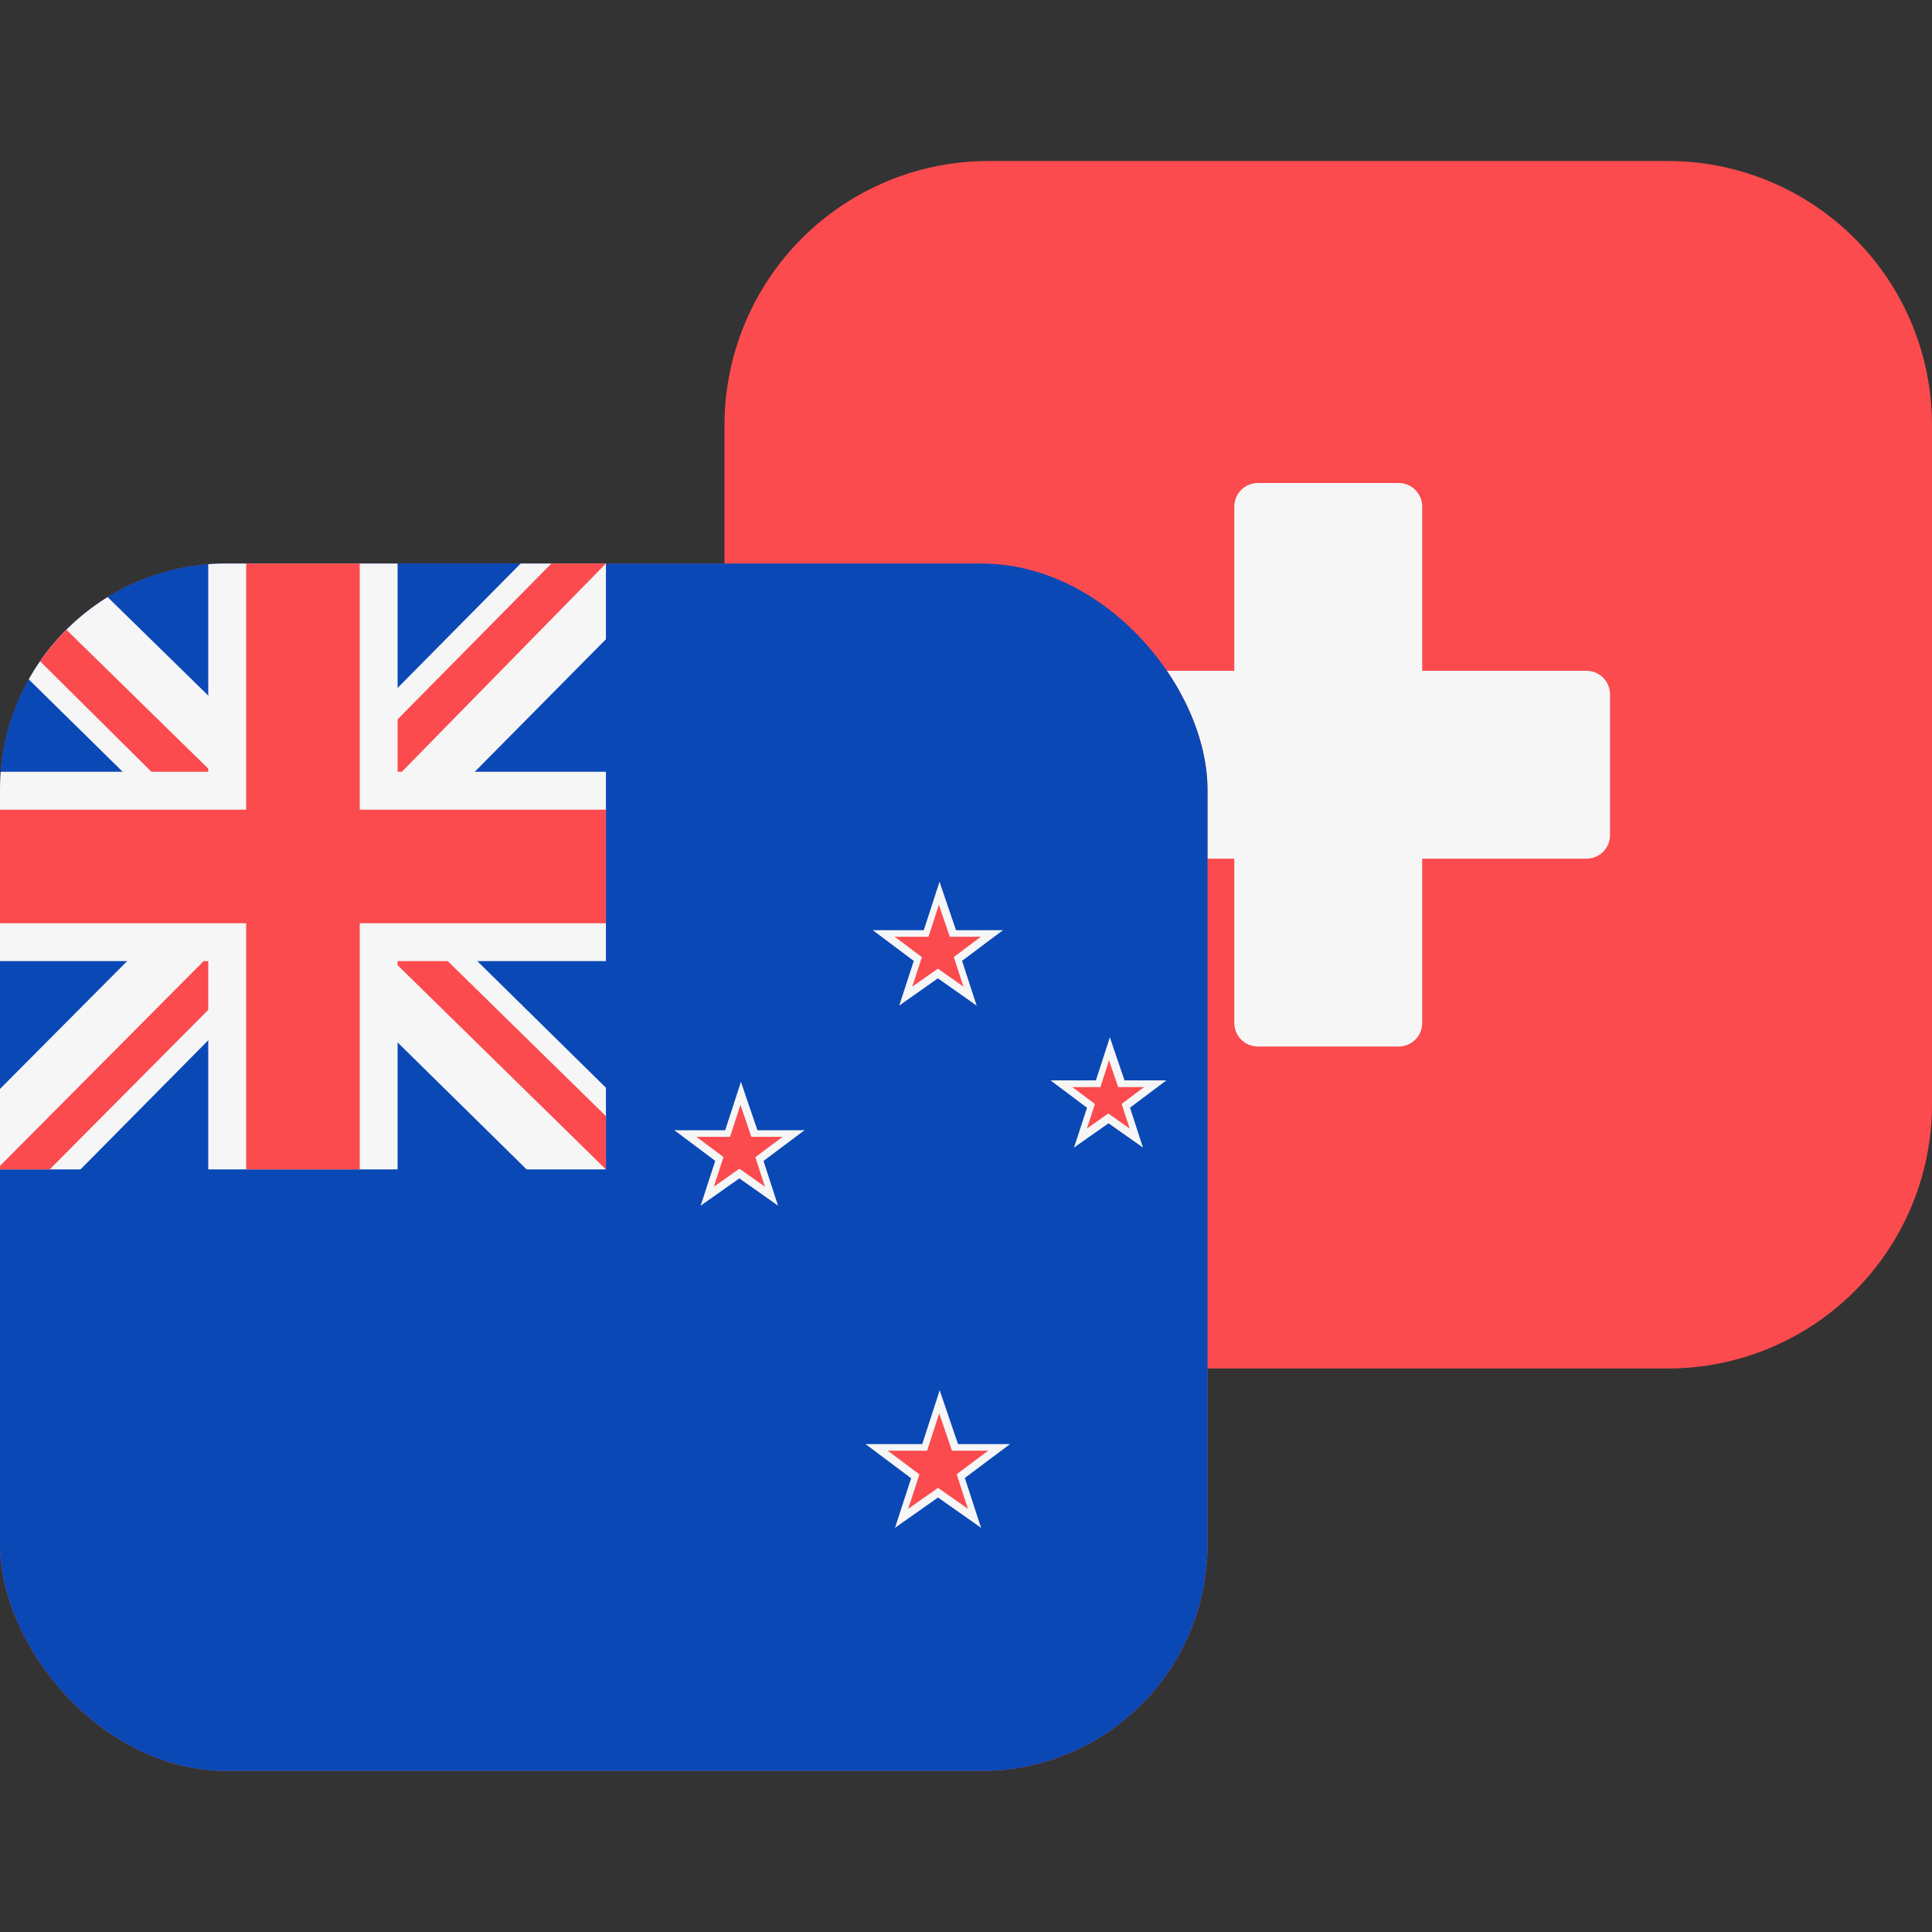
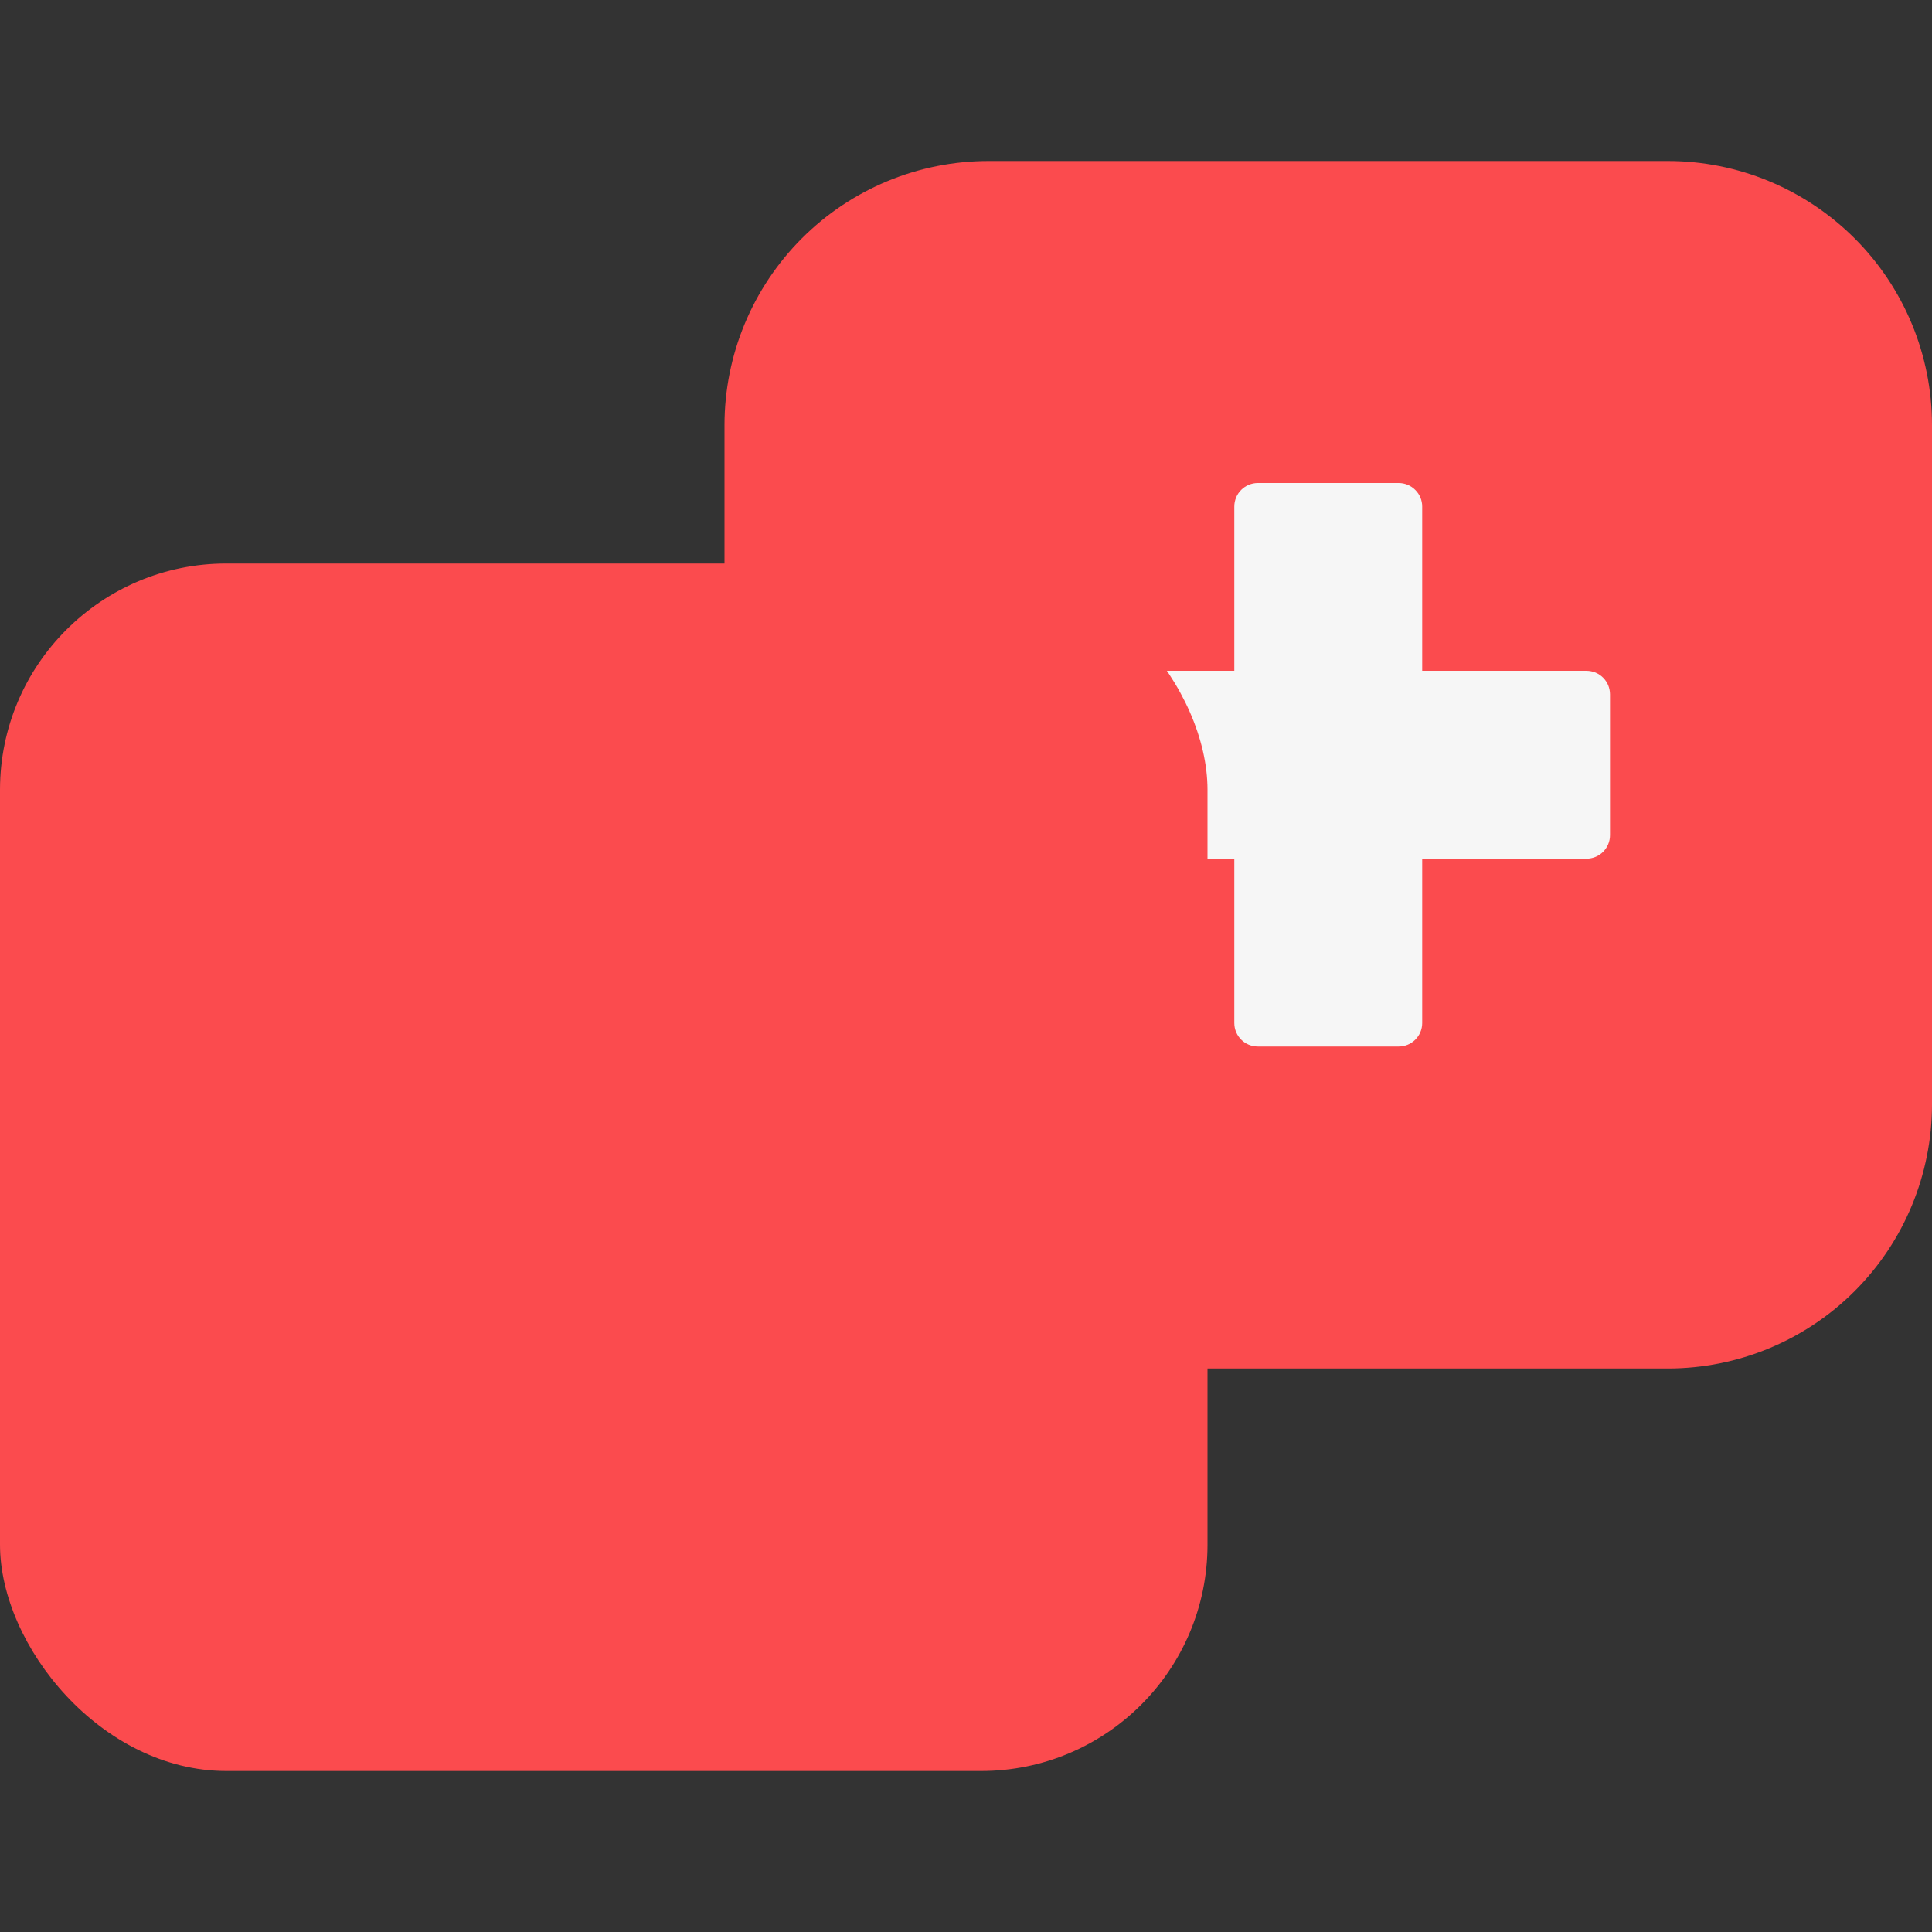
<svg xmlns="http://www.w3.org/2000/svg" width="24" height="24" viewBox="0 0 24 24" fill="none">
  <rect x="0" y="0" width="24" height="24" fill="#333333" stroke="none" />
  <path d="M20.719 2H12.28C11.41 2 10.576 2.346 9.961 2.961C9.346 3.577 9 4.411 9 5.281V13.719C9 14.589 9.346 15.424 9.961 16.039C10.576 16.654 11.411 17 12.281 17H20.719C21.589 17 22.424 16.654 23.039 16.039C23.654 15.424 24 14.589 24 13.719V5.28C24 4.41 23.654 3.576 23.039 2.961C22.423 2.346 21.589 2 20.719 2Z" fill="#FB4B4E" />
  <path d="M19.708 8.333H17.667V6.292C17.667 6.215 17.636 6.14 17.581 6.086C17.527 6.031 17.452 6 17.375 6H15.625C15.548 6 15.473 6.031 15.418 6.086C15.364 6.14 15.333 6.215 15.333 6.292V8.333H13.292C13.215 8.333 13.14 8.364 13.085 8.419C13.031 8.473 13 8.548 13 8.625V10.375C13 10.536 13.13 10.667 13.292 10.667H15.333V12.708C15.333 12.869 15.463 13 15.625 13H17.375C17.536 13 17.667 12.87 17.667 12.708V10.667H19.708C19.869 10.667 20 10.537 20 10.375V8.625C20 8.587 19.992 8.549 19.978 8.513C19.963 8.478 19.942 8.446 19.915 8.419C19.887 8.391 19.855 8.37 19.82 8.355C19.784 8.341 19.746 8.333 19.708 8.333Z" fill="#F6F6F6" />
  <g clip-path="url(#clip0_5292_9342)">
    <rect y="7" width="15" height="15" rx="2.812" fill="#FB4B4E" />
    <g clip-path="url(#clip1_5292_9342)">
      <path fill-rule="evenodd" clip-rule="evenodd" d="M0 7H15.053V22.053H0V7Z" fill="#0A48B6" />
      <path d="M11.65 11.555V11.959L12.459 11.555H11.65Z" fill="#F6F6F6" />
      <path d="M11.812 12.04L11.65 11.717L12.459 11.555L11.812 12.04Z" fill="#F6F6F6" />
      <path d="M11.65 11.555V11.959L10.842 11.555H11.65Z" fill="#F6F6F6" />
      <path d="M11.489 12.04L11.65 11.717L10.842 11.555L11.489 12.04Z" fill="#F6F6F6" />
      <path d="M11.882 11.723L11.497 11.848L12.132 12.492L11.882 11.723Z" fill="#F6F6F6" />
      <path d="M11.47 12.026L11.728 11.773L12.132 12.492L11.47 12.026Z" fill="#F6F6F6" />
      <path d="M11.421 11.723L11.805 11.847L11.671 10.954L11.421 11.723Z" fill="#F6F6F6" />
      <path d="M11.932 11.719L11.575 11.773L11.671 10.954L11.932 11.719Z" fill="#F6F6F6" />
      <path d="M11.421 11.723L11.805 11.847L11.171 12.491L11.421 11.723Z" fill="#F6F6F6" />
      <path d="M11.832 12.026L11.575 11.773L11.171 12.491L11.832 12.026Z" fill="#F6F6F6" />
      <path d="M11.649 11.637V11.905L12.184 11.637H11.649Z" fill="#FB4B4E" />
      <path d="M11.756 11.958L11.649 11.744L12.184 11.637L11.756 11.958Z" fill="#FB4B4E" />
      <path d="M11.649 11.637V11.905L11.115 11.637H11.649Z" fill="#FB4B4E" />
      <path d="M11.543 11.958L11.649 11.744L11.115 11.637L11.543 11.958Z" fill="#FB4B4E" />
      <path d="M11.803 11.748L11.549 11.831L11.968 12.256L11.803 11.748Z" fill="#FB4B4E" />
      <path d="M11.531 11.949L11.701 11.781L11.968 12.256L11.531 11.949Z" fill="#FB4B4E" />
      <path d="M11.498 11.748L11.752 11.831L11.663 11.24L11.498 11.748Z" fill="#FB4B4E" />
      <path d="M11.836 11.745L11.6 11.781L11.663 11.24L11.836 11.745Z" fill="#FB4B4E" />
      <path d="M11.498 11.748L11.752 11.831L11.333 12.256L11.498 11.748Z" fill="#FB4B4E" />
      <path d="M11.77 11.949L11.6 11.781L11.333 12.256L11.77 11.949Z" fill="#FB4B4E" />
      <path d="M13.77 13.421L13.77 13.781L14.489 13.421L13.77 13.421Z" fill="#F6F6F6" />
      <path d="M13.913 13.853L13.77 13.565L14.489 13.421L13.913 13.853Z" fill="#F6F6F6" />
      <path d="M13.77 13.421L13.77 13.781L13.05 13.421L13.77 13.421Z" fill="#F6F6F6" />
      <path d="M13.626 13.853L13.77 13.565L13.05 13.421L13.626 13.853Z" fill="#F6F6F6" />
      <path d="M13.976 13.57L13.633 13.682L14.198 14.255L13.976 13.57Z" fill="#F6F6F6" />
      <path d="M13.61 13.841L13.839 13.615L14.198 14.255L13.61 13.841Z" fill="#F6F6F6" />
      <path d="M13.565 13.571L13.907 13.682L13.787 12.886L13.565 13.571Z" fill="#F6F6F6" />
      <path d="M14.019 13.567L13.701 13.615L13.787 12.886L14.019 13.567Z" fill="#F6F6F6" />
      <path d="M13.565 13.571L13.907 13.682L13.342 14.255L13.565 13.571Z" fill="#F6F6F6" />
      <path d="M13.931 13.841L13.701 13.615L13.342 14.255L13.931 13.841Z" fill="#F6F6F6" />
      <path d="M13.767 13.504L13.767 13.726L14.212 13.504L13.767 13.504Z" fill="#FB4B4E" />
      <path d="M13.856 13.771L13.767 13.592L14.212 13.504L13.856 13.771Z" fill="#FB4B4E" />
      <path d="M13.767 13.504L13.767 13.726L13.321 13.504L13.767 13.504Z" fill="#FB4B4E" />
      <path d="M13.678 13.771L13.767 13.592L13.321 13.504L13.678 13.771Z" fill="#FB4B4E" />
      <path d="M13.896 13.596L13.684 13.665L14.033 14.019L13.896 13.596Z" fill="#FB4B4E" />
-       <path d="M13.669 13.763L13.811 13.623L14.033 14.019L13.669 13.763Z" fill="#FB4B4E" />
      <path d="M13.64 13.596L13.851 13.665L13.777 13.173L13.64 13.596Z" fill="#FB4B4E" />
      <path d="M13.921 13.594L13.724 13.623L13.777 13.173L13.921 13.594Z" fill="#FB4B4E" />
      <path d="M13.64 13.596L13.851 13.665L13.502 14.019L13.64 13.596Z" fill="#FB4B4E" />
      <path d="M13.866 13.763L13.724 13.623L13.502 14.019L13.866 13.763Z" fill="#FB4B4E" />
      <path d="M9.186 14.04L9.186 14.444L9.994 14.04L9.186 14.04Z" fill="#F6F6F6" />
      <path d="M9.347 14.525L9.186 14.202L9.994 14.04L9.347 14.525Z" fill="#F6F6F6" />
      <path d="M9.186 14.04L9.186 14.444L8.377 14.04L9.186 14.04Z" fill="#F6F6F6" />
      <path d="M9.024 14.525L9.186 14.202L8.377 14.04L9.024 14.525Z" fill="#F6F6F6" />
      <path d="M9.415 14.208L9.031 14.333L9.665 14.977L9.415 14.208Z" fill="#F6F6F6" />
      <path d="M9.004 14.511L9.261 14.258L9.665 14.977L9.004 14.511Z" fill="#F6F6F6" />
      <path d="M8.954 14.208L9.339 14.333L9.204 13.439L8.954 14.208Z" fill="#F6F6F6" />
      <path d="M9.465 14.204L9.108 14.258L9.204 13.439L9.465 14.204Z" fill="#F6F6F6" />
      <path d="M8.954 14.208L9.339 14.333L8.704 14.977L8.954 14.208Z" fill="#F6F6F6" />
      <path d="M9.365 14.511L9.108 14.258L8.704 14.977L9.365 14.511Z" fill="#F6F6F6" />
      <path d="M9.187 14.122L9.187 14.389L9.721 14.122L9.187 14.122Z" fill="#FB4B4E" />
      <path d="M9.293 14.443L9.187 14.229L9.721 14.122L9.293 14.443Z" fill="#FB4B4E" />
      <path d="M9.187 14.122L9.187 14.389L8.652 14.122L9.187 14.122Z" fill="#FB4B4E" />
      <path d="M9.08 14.443L9.187 14.229L8.652 14.122L9.08 14.443Z" fill="#FB4B4E" />
      <path d="M9.337 14.233L9.083 14.316L9.502 14.741L9.337 14.233Z" fill="#FB4B4E" />
      <path d="M9.065 14.434L9.235 14.266L9.502 14.741L9.065 14.434Z" fill="#FB4B4E" />
      <path d="M9.033 14.233L9.287 14.316L9.198 13.725L9.033 14.233Z" fill="#FB4B4E" />
      <path d="M9.371 14.231L9.135 14.266L9.198 13.725L9.371 14.231Z" fill="#FB4B4E" />
      <path d="M9.033 14.233L9.287 14.316L8.868 14.741L9.033 14.233Z" fill="#FB4B4E" />
      <path d="M9.305 14.434L9.135 14.266L8.868 14.741L9.305 14.434Z" fill="#FB4B4E" />
      <path d="M11.649 17.939V18.388L12.547 17.939H11.649Z" fill="#F6F6F6" />
      <path d="M11.829 18.477L11.649 18.119L12.547 17.939L11.829 18.477Z" fill="#F6F6F6" />
      <path d="M11.649 17.939V18.388L10.752 17.939H11.649Z" fill="#F6F6F6" />
      <path d="M11.47 18.477L11.649 18.119L10.752 17.939L11.47 18.477Z" fill="#F6F6F6" />
      <path d="M11.909 18.125L11.482 18.264L12.187 18.979L11.909 18.125Z" fill="#F6F6F6" />
      <path d="M11.453 18.462L11.739 18.18L12.187 18.979L11.453 18.462Z" fill="#F6F6F6" />
      <path d="M11.396 18.125L11.822 18.264L11.673 17.271L11.396 18.125Z" fill="#F6F6F6" />
      <path d="M11.963 18.121L11.566 18.18L11.673 17.271L11.963 18.121Z" fill="#F6F6F6" />
      <path d="M11.396 18.125L11.822 18.264L11.118 18.979L11.396 18.125Z" fill="#F6F6F6" />
      <path d="M11.852 18.462L11.566 18.18L11.118 18.979L11.852 18.462Z" fill="#F6F6F6" />
      <path d="M11.651 18.021V18.333L12.275 18.021H11.651Z" fill="#FB4B4E" />
      <path d="M11.776 18.395L11.651 18.146L12.275 18.021L11.776 18.395Z" fill="#FB4B4E" />
      <path d="M11.651 18.021V18.333L11.028 18.021H11.651Z" fill="#FB4B4E" />
      <path d="M11.527 18.395L11.651 18.146L11.028 18.021L11.527 18.395Z" fill="#FB4B4E" />
      <path d="M11.831 18.151L11.535 18.247L12.024 18.743L11.831 18.151Z" fill="#FB4B4E" />
      <path d="M11.514 18.385L11.713 18.189L12.024 18.743L11.514 18.385Z" fill="#FB4B4E" />
      <path d="M11.475 18.151L11.771 18.247L11.667 17.558L11.475 18.151Z" fill="#FB4B4E" />
      <path d="M11.869 18.148L11.593 18.189L11.667 17.558L11.869 18.148Z" fill="#FB4B4E" />
      <path d="M11.475 18.151L11.771 18.247L11.282 18.743L11.475 18.151Z" fill="#FB4B4E" />
      <path d="M11.792 18.385L11.593 18.189L11.282 18.743L11.792 18.385Z" fill="#FB4B4E" />
      <path d="M0 7H7.527V14.527H0V7Z" fill="#0A48B6" />
      <path d="M7.527 7V7.941L4.734 10.763L7.527 13.512V14.527H6.542L3.734 11.763L1 14.527H0V13.527L2.734 10.778L0 8.088V7H0.911L3.734 9.764L6.468 7H7.527Z" fill="#F6F6F6" />
      <path d="M2.705 11.763L2.867 12.263L0.617 14.527H0V14.483L2.705 11.763ZM4.528 11.587L5.322 11.704L7.527 13.865V14.527L4.528 11.587ZM7.527 7L4.704 9.881L4.645 9.234L6.85 7H7.527ZM0 7.015L2.837 9.793L1.97 9.676L0 7.72V7.015Z" fill="#FB4B4E" />
      <path d="M2.587 7V14.527H4.939V7H2.587ZM0 9.587V11.939H7.527V9.587H0Z" fill="#F6F6F6" />
      <path d="M0 10.058V11.469H7.527V10.058H0ZM3.058 7V14.527H4.469V7H3.058Z" fill="#FB4B4E" />
    </g>
  </g>
  <defs>
    <clipPath id="clip0_5292_9342">
      <rect y="7" width="15" height="15" rx="2.812" fill="white" />
    </clipPath>
    <clipPath id="clip1_5292_9342">
-       <rect width="15.053" height="15.053" fill="white" transform="translate(0 7)" />
-     </clipPath>
+       </clipPath>
  </defs>
</svg>